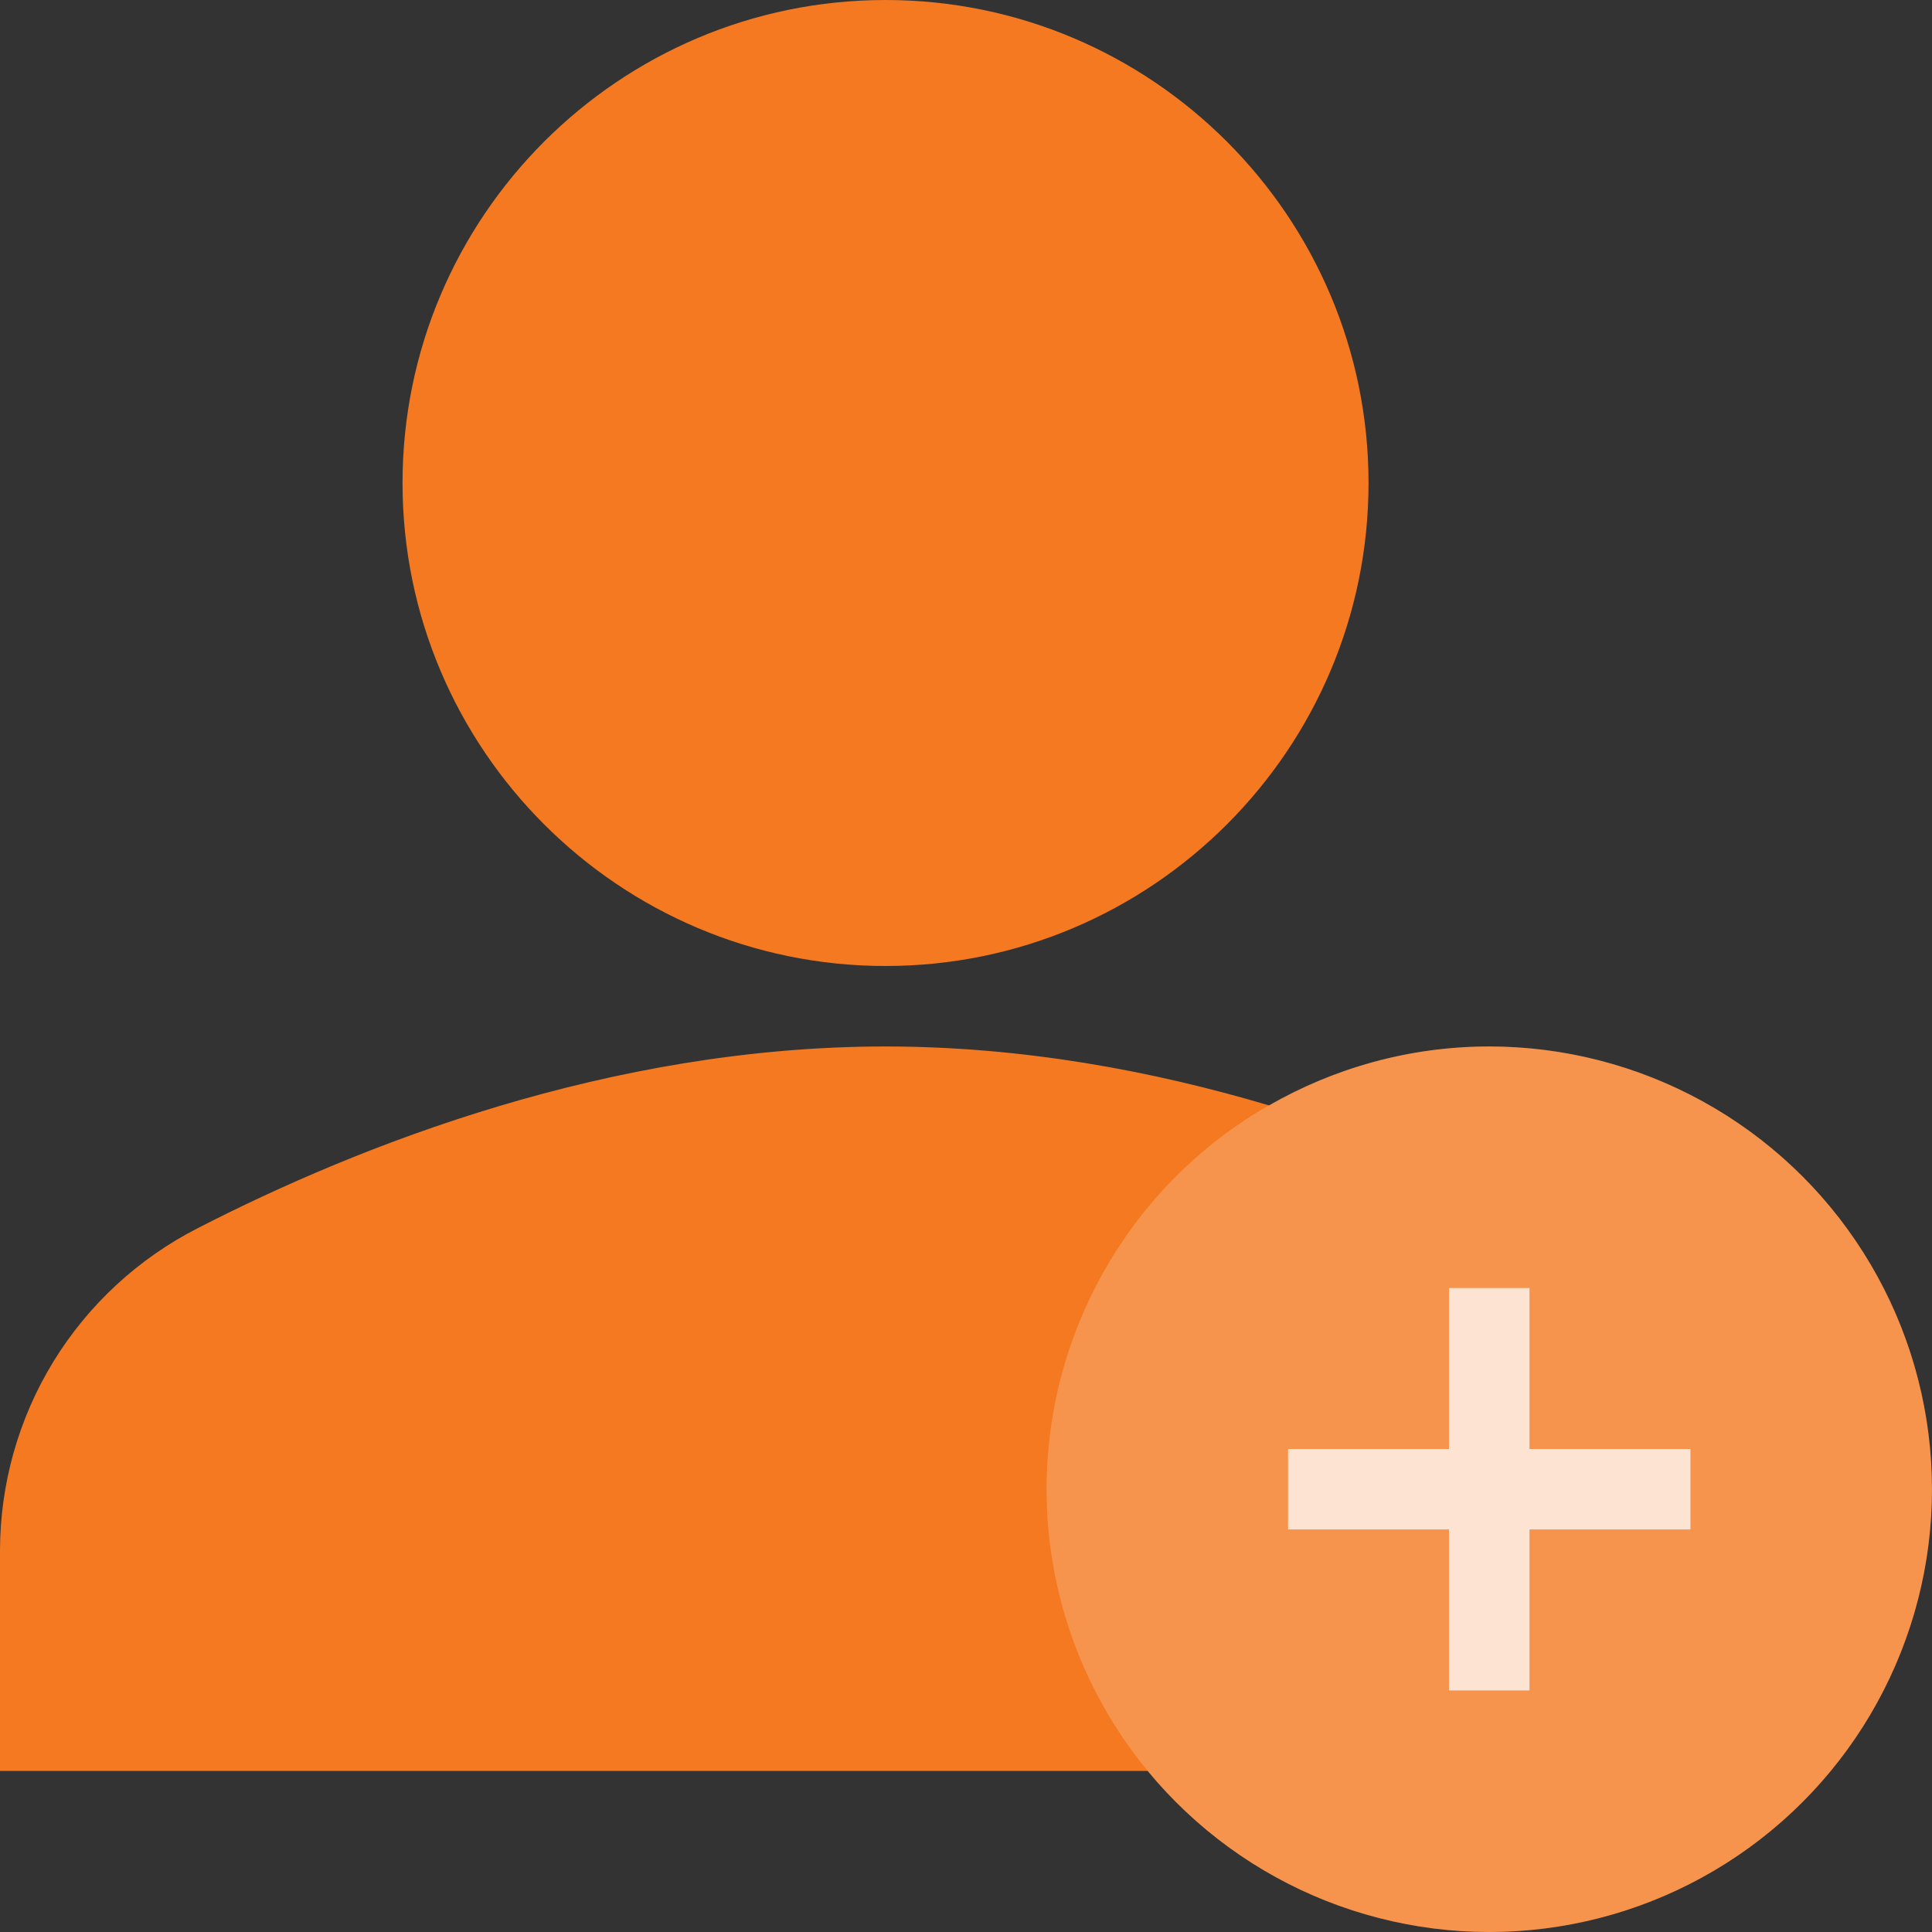
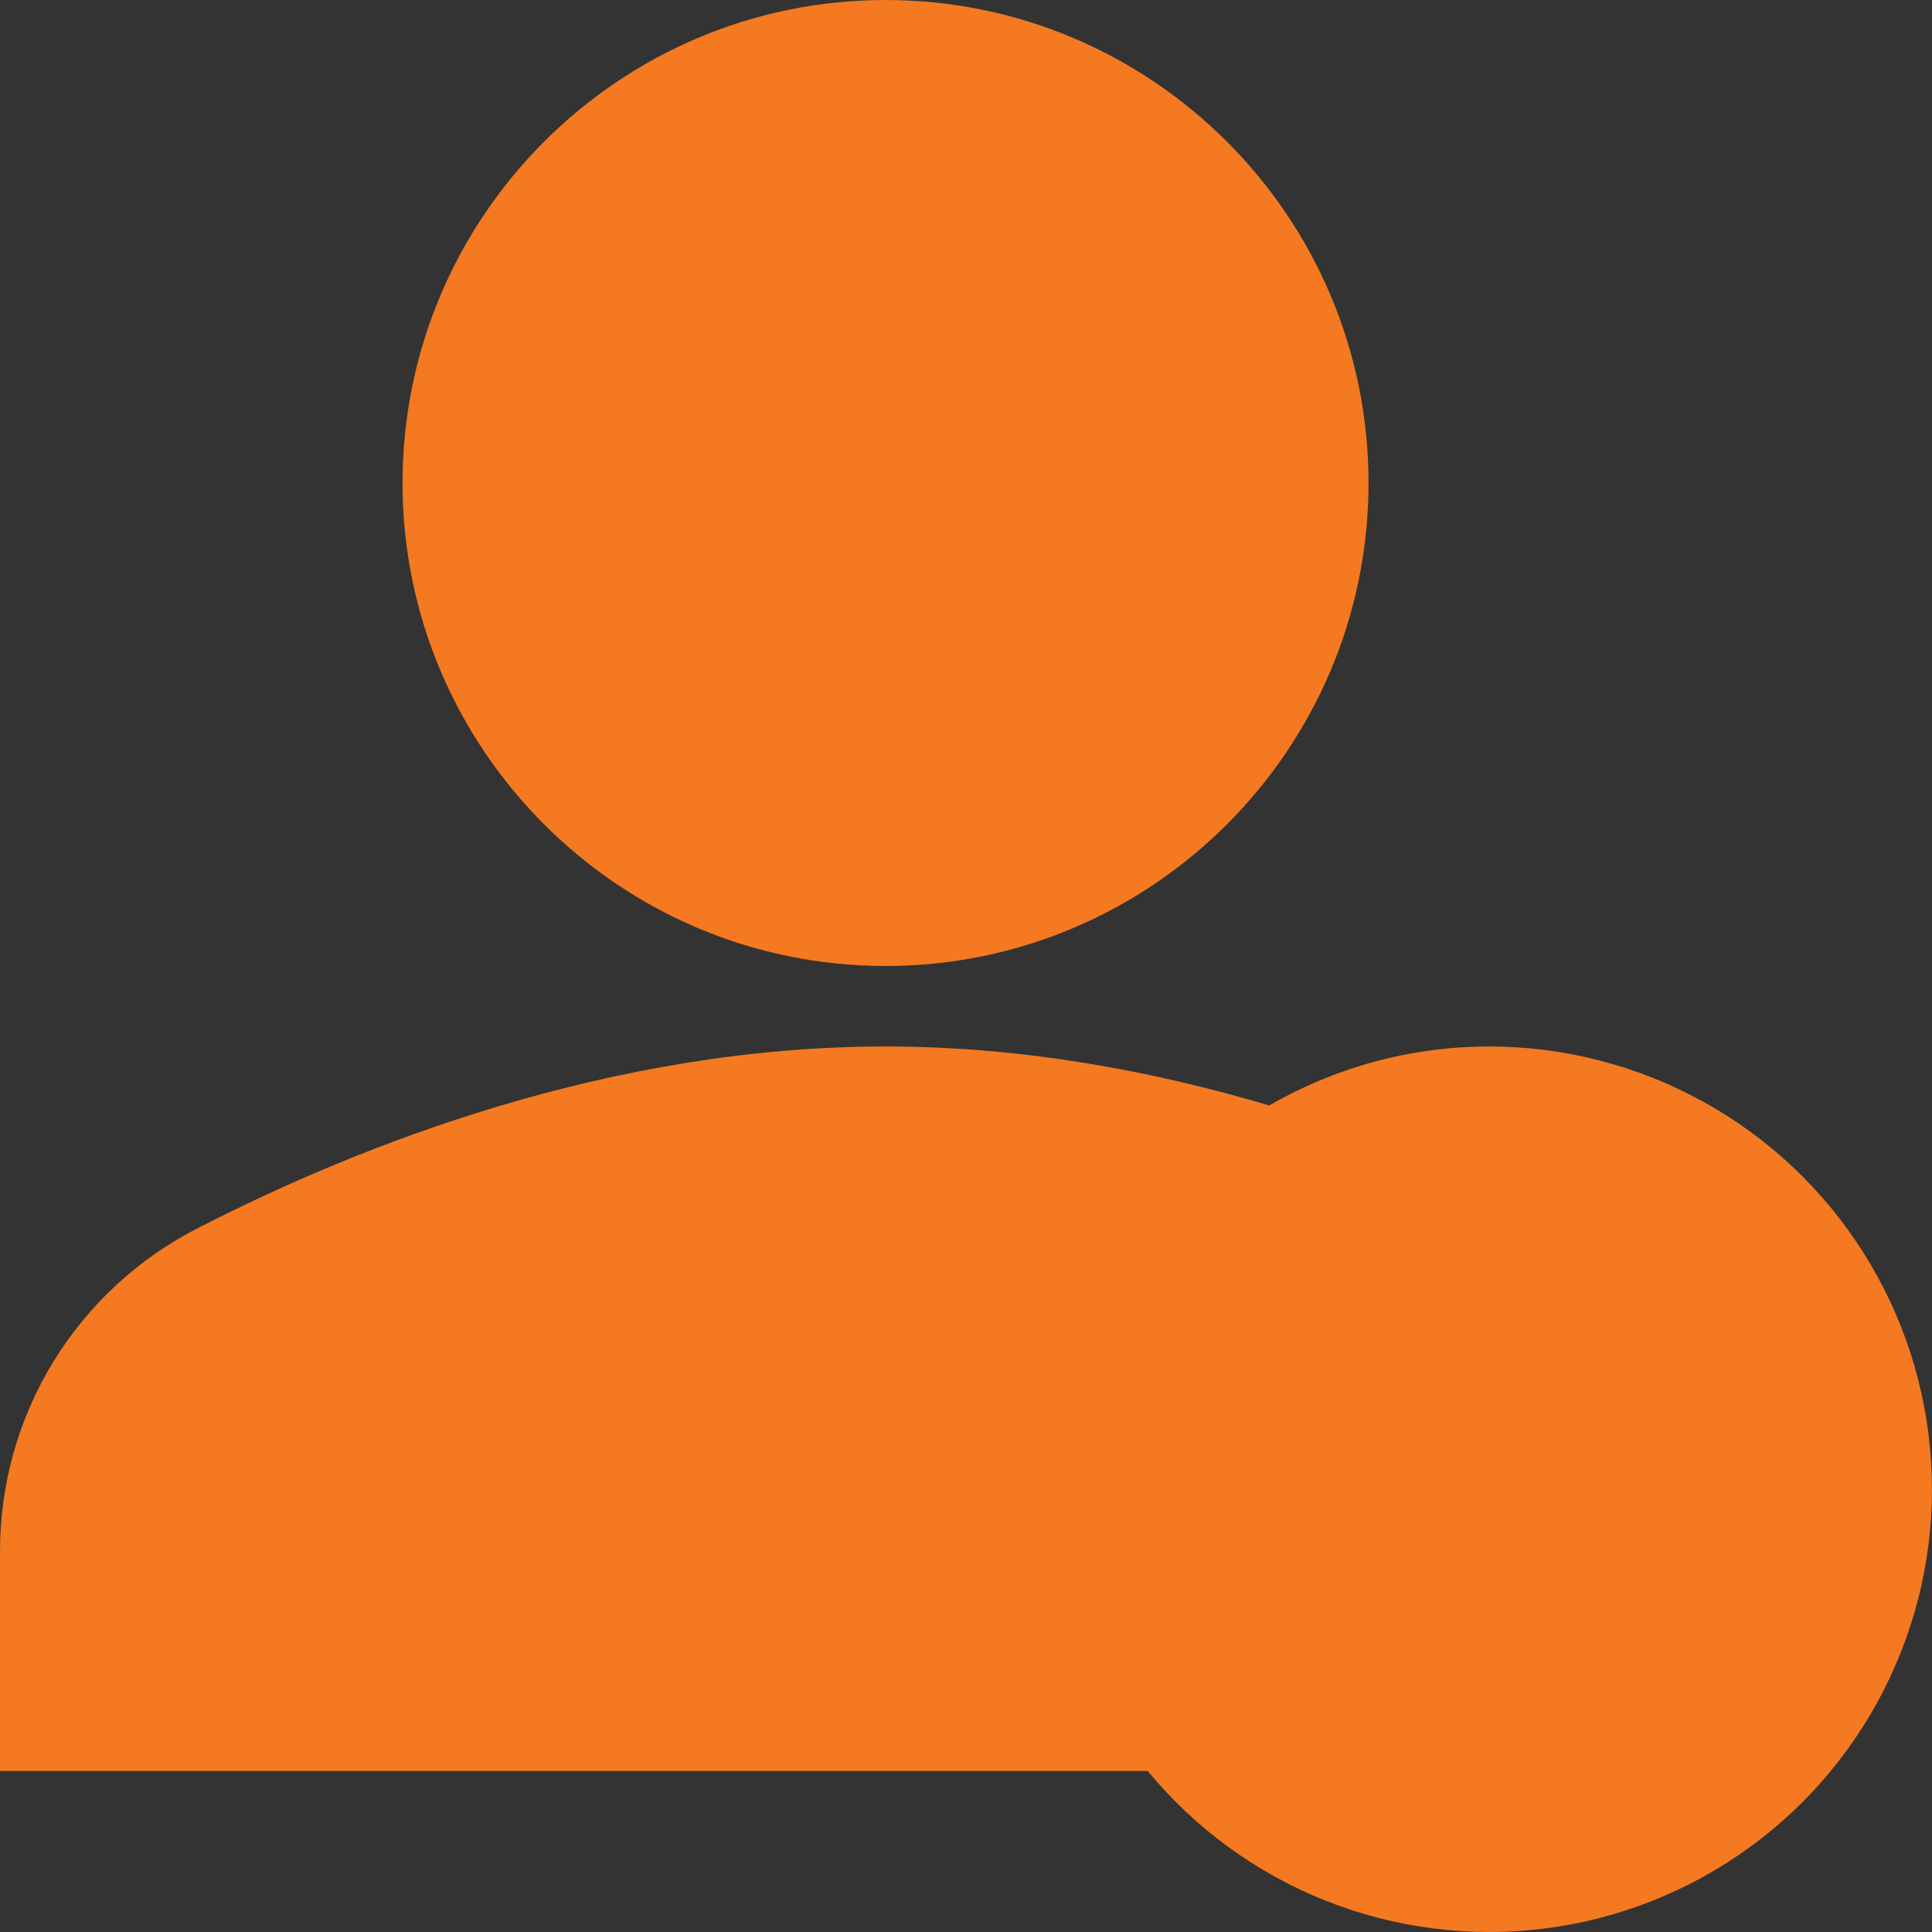
<svg xmlns="http://www.w3.org/2000/svg" width="23" height="23" viewBox="0 0 23 23" fill="none">
  <rect x="0" y="0" width="23" height="23" fill="#333333" stroke="none" />
  <path d="M10.542 11.5C13.713 11.5 16.292 8.921 16.292 5.75C16.292 2.579 13.713 0 10.542 0C7.371 0 4.792 2.579 4.792 5.75C4.792 8.921 7.371 11.5 10.542 11.5ZM17.729 12.458C16.775 12.458 15.882 12.716 15.109 13.16C13.723 12.748 12.171 12.458 10.542 12.458C7.257 12.458 4.279 13.633 2.358 14.619C1.649 14.98 1.053 15.53 0.636 16.209C0.22 16.888 -0 17.669 2.26019e-07 18.465V21.083H13.663C14.228 21.768 14.957 22.3 15.783 22.628C16.608 22.955 17.503 23.07 18.384 22.959C19.265 22.849 20.104 22.517 20.823 21.996C21.542 21.475 22.118 20.78 22.496 19.977C22.875 19.174 23.045 18.288 22.989 17.401C22.934 16.515 22.656 15.657 22.18 14.907C21.705 14.157 21.047 13.539 20.269 13.111C19.491 12.683 18.617 12.458 17.729 12.458Z" fill="#F47920" />
-   <path opacity="0.2" d="M17.729 12.458C17.037 12.458 16.352 12.595 15.712 12.86C15.073 13.124 14.492 13.513 14.002 14.002C13.513 14.492 13.125 15.072 12.86 15.712C12.595 16.352 12.459 17.037 12.459 17.729C12.459 18.421 12.595 19.107 12.86 19.746C13.125 20.386 13.513 20.967 14.002 21.456C14.492 21.946 15.073 22.334 15.712 22.599C16.352 22.864 17.037 23 17.729 23C19.127 23 20.468 22.445 21.456 21.456C22.445 20.468 23 19.127 23 17.729C23 16.331 22.445 14.991 21.456 14.002C20.468 13.014 19.127 12.458 17.729 12.458ZM20.125 18.208H18.209V20.125H17.25V18.208H15.334V17.25H17.25V15.333H18.209V17.25H20.125V18.208Z" fill="white" />
-   <path opacity="0.8" d="M20.125 17.25H18.209V15.333H17.25V17.25H15.334V18.208H17.25V20.125H18.209V18.208H20.125V17.25Z" fill="white" />
</svg>